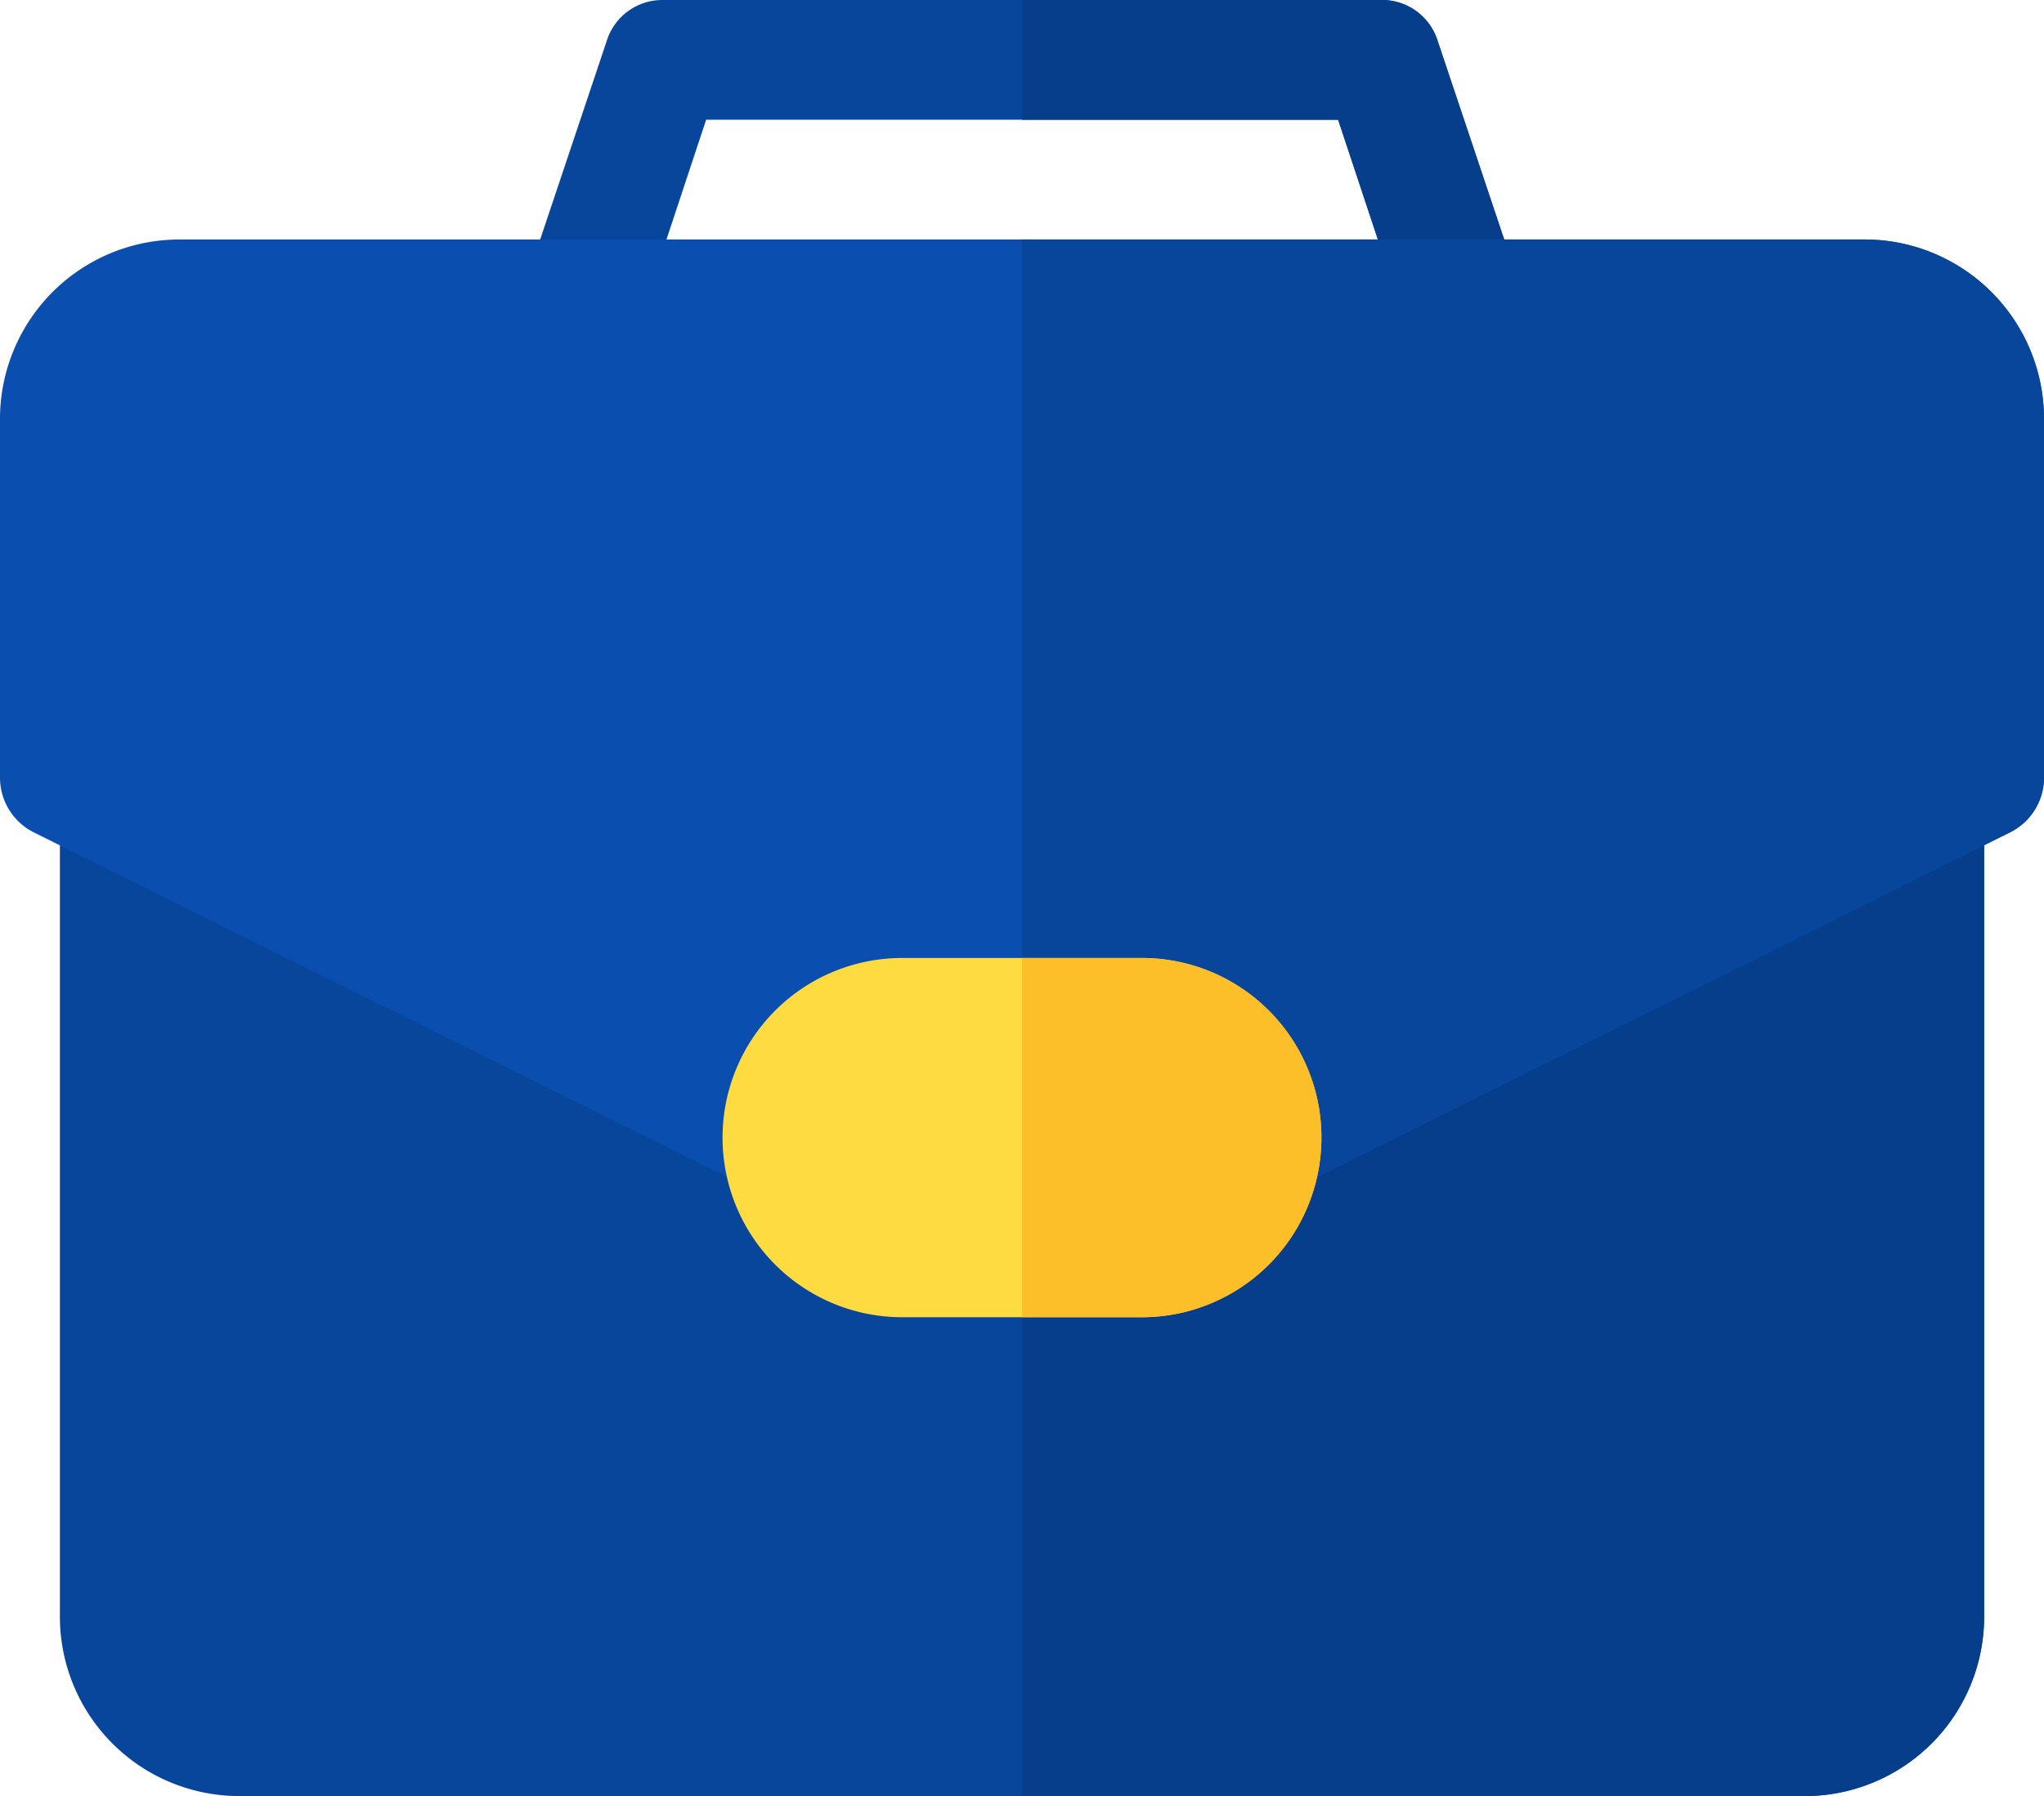
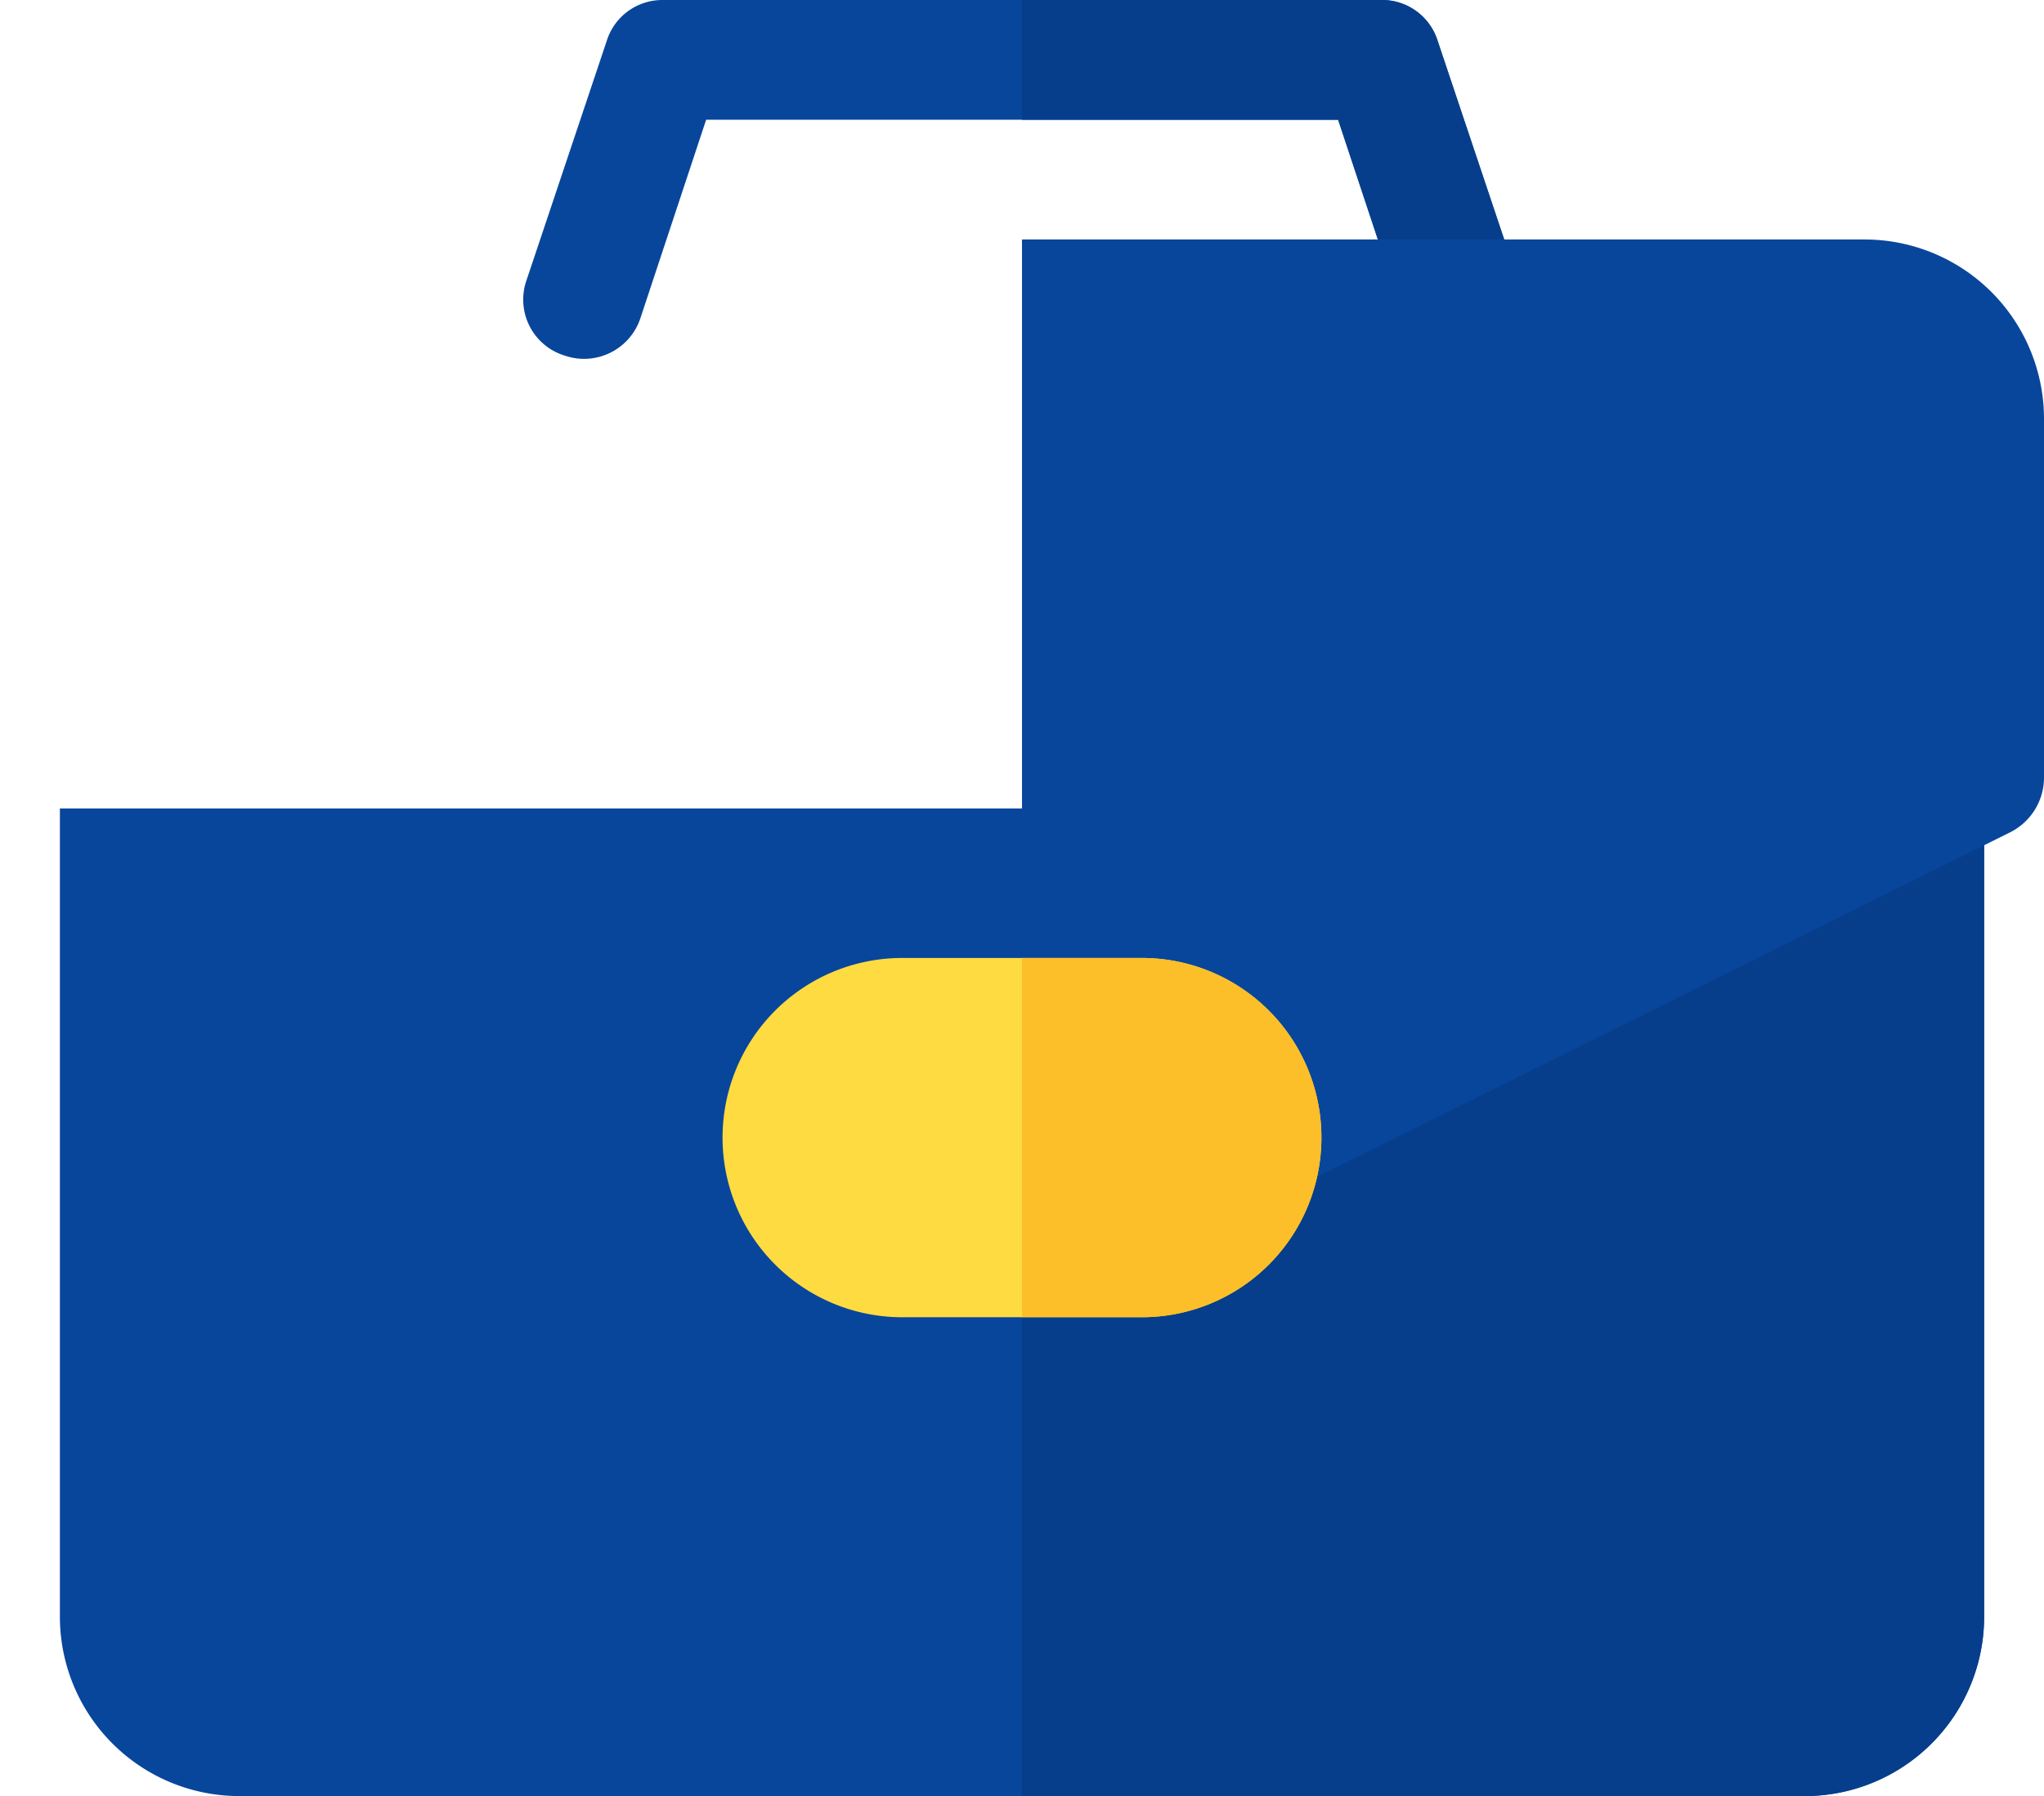
<svg xmlns="http://www.w3.org/2000/svg" width="39.45" height="34.673" viewBox="0 0 39.45 34.673">
  <g id="portfolio" transform="translate(0 -31)">
    <path id="Path_933" data-name="Path 933" d="M149.447,37.865a.927.927,0,0,1-.347.069,1.166,1.166,0,0,1-1.109-.786l-1.271-3.837h-12.2l-1.271,3.837a1.145,1.145,0,0,1-1.456.717,1.13,1.13,0,0,1-.74-1.456l1.549-4.623A1.124,1.124,0,0,1,133.682,31h13.869a1.124,1.124,0,0,1,1.086.786l1.549,4.623A1.13,1.13,0,0,1,149.447,37.865Z" transform="translate(-120.891 0)" fill="#08469c" />
    <path id="Path_934" data-name="Path 934" d="M262.1,33.312H256V31h6.935a1.124,1.124,0,0,1,1.086.786l1.549,4.623a1.13,1.13,0,0,1-.74,1.456.927.927,0,0,1-.347.069,1.166,1.166,0,0,1-1.109-.786Z" transform="translate(-236.275 0)" fill="#063e8b" />
-     <path id="Path_935" data-name="Path 935" d="M52.139,219.656v15.6a3.463,3.463,0,0,1-3.467,3.467h-30.2A3.463,3.463,0,0,1,15,235.259v-15.6a1.144,1.144,0,0,1,1.156-1.156H50.983A1.144,1.144,0,0,1,52.139,219.656Z" transform="translate(-13.844 -173.053)" fill="#08469c" />
+     <path id="Path_935" data-name="Path 935" d="M52.139,219.656v15.6a3.463,3.463,0,0,1-3.467,3.467h-30.2A3.463,3.463,0,0,1,15,235.259v-15.6H50.983A1.144,1.144,0,0,1,52.139,219.656Z" transform="translate(-13.844 -173.053)" fill="#08469c" />
    <path id="Path_936" data-name="Path 936" d="M274.569,219.656v15.6a3.463,3.463,0,0,1-3.467,3.467H256V218.5h17.414A1.144,1.144,0,0,1,274.569,219.656Z" transform="translate(-236.275 -173.053)" fill="#063e8b" />
-     <path id="Path_937" data-name="Path 937" d="M39.45,94.467V101.4a1.183,1.183,0,0,1-.647,1.04l-13.946,6.935H14.594L.647,102.442A1.183,1.183,0,0,1,0,101.4V94.467A3.463,3.463,0,0,1,3.467,91H35.983A3.463,3.463,0,0,1,39.45,94.467Z" transform="translate(0 -55.377)" fill="#0a4eaf" />
    <path id="Path_938" data-name="Path 938" d="M275.725,94.467V101.4a1.183,1.183,0,0,1-.647,1.04l-13.946,6.935H256V91h16.258A3.463,3.463,0,0,1,275.725,94.467Z" transform="translate(-236.275 -55.377)" fill="#08469c" />
    <path id="Path_939" data-name="Path 939" d="M189.09,271h-4.623a3.467,3.467,0,1,0,0,6.935h4.623a3.467,3.467,0,1,0,0-6.935Z" transform="translate(-167.054 -221.508)" fill="#fedb41" />
    <path id="Path_940" data-name="Path 940" d="M261.779,274.467a3.463,3.463,0,0,1-3.467,3.467H256V271h2.312A3.463,3.463,0,0,1,261.779,274.467Z" transform="translate(-236.275 -221.508)" fill="#fcbf29" />
  </g>
</svg>